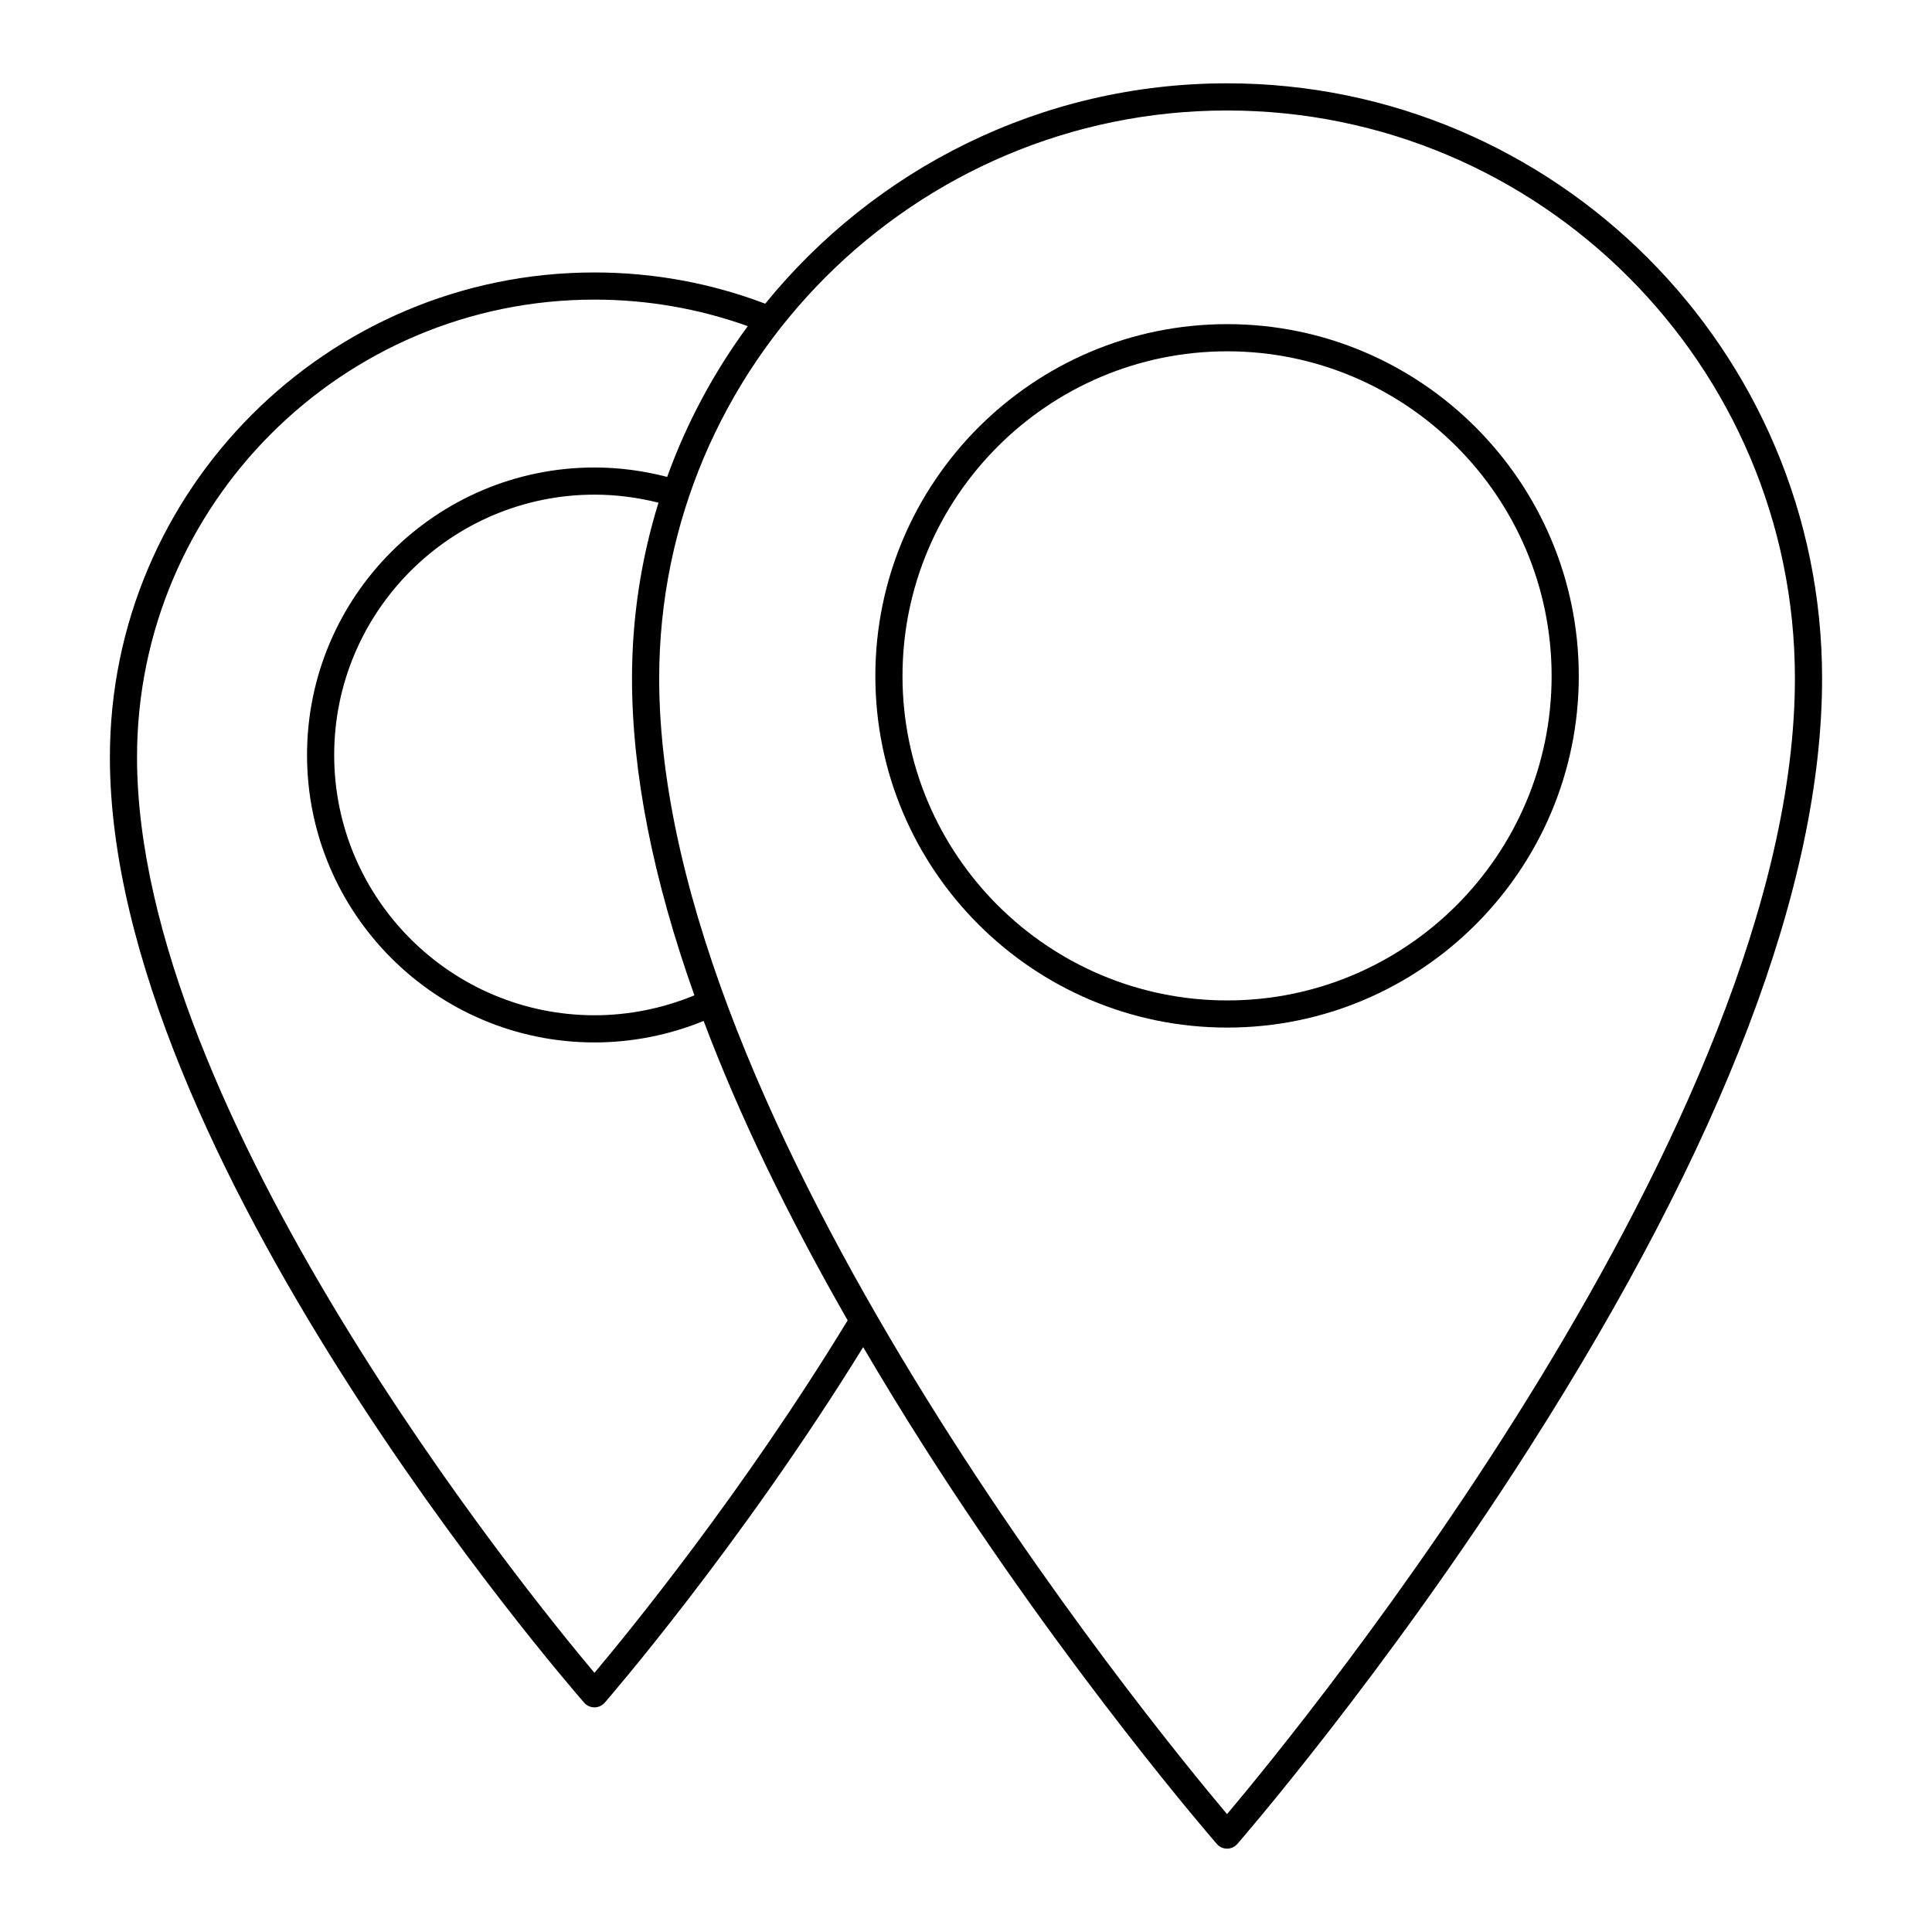
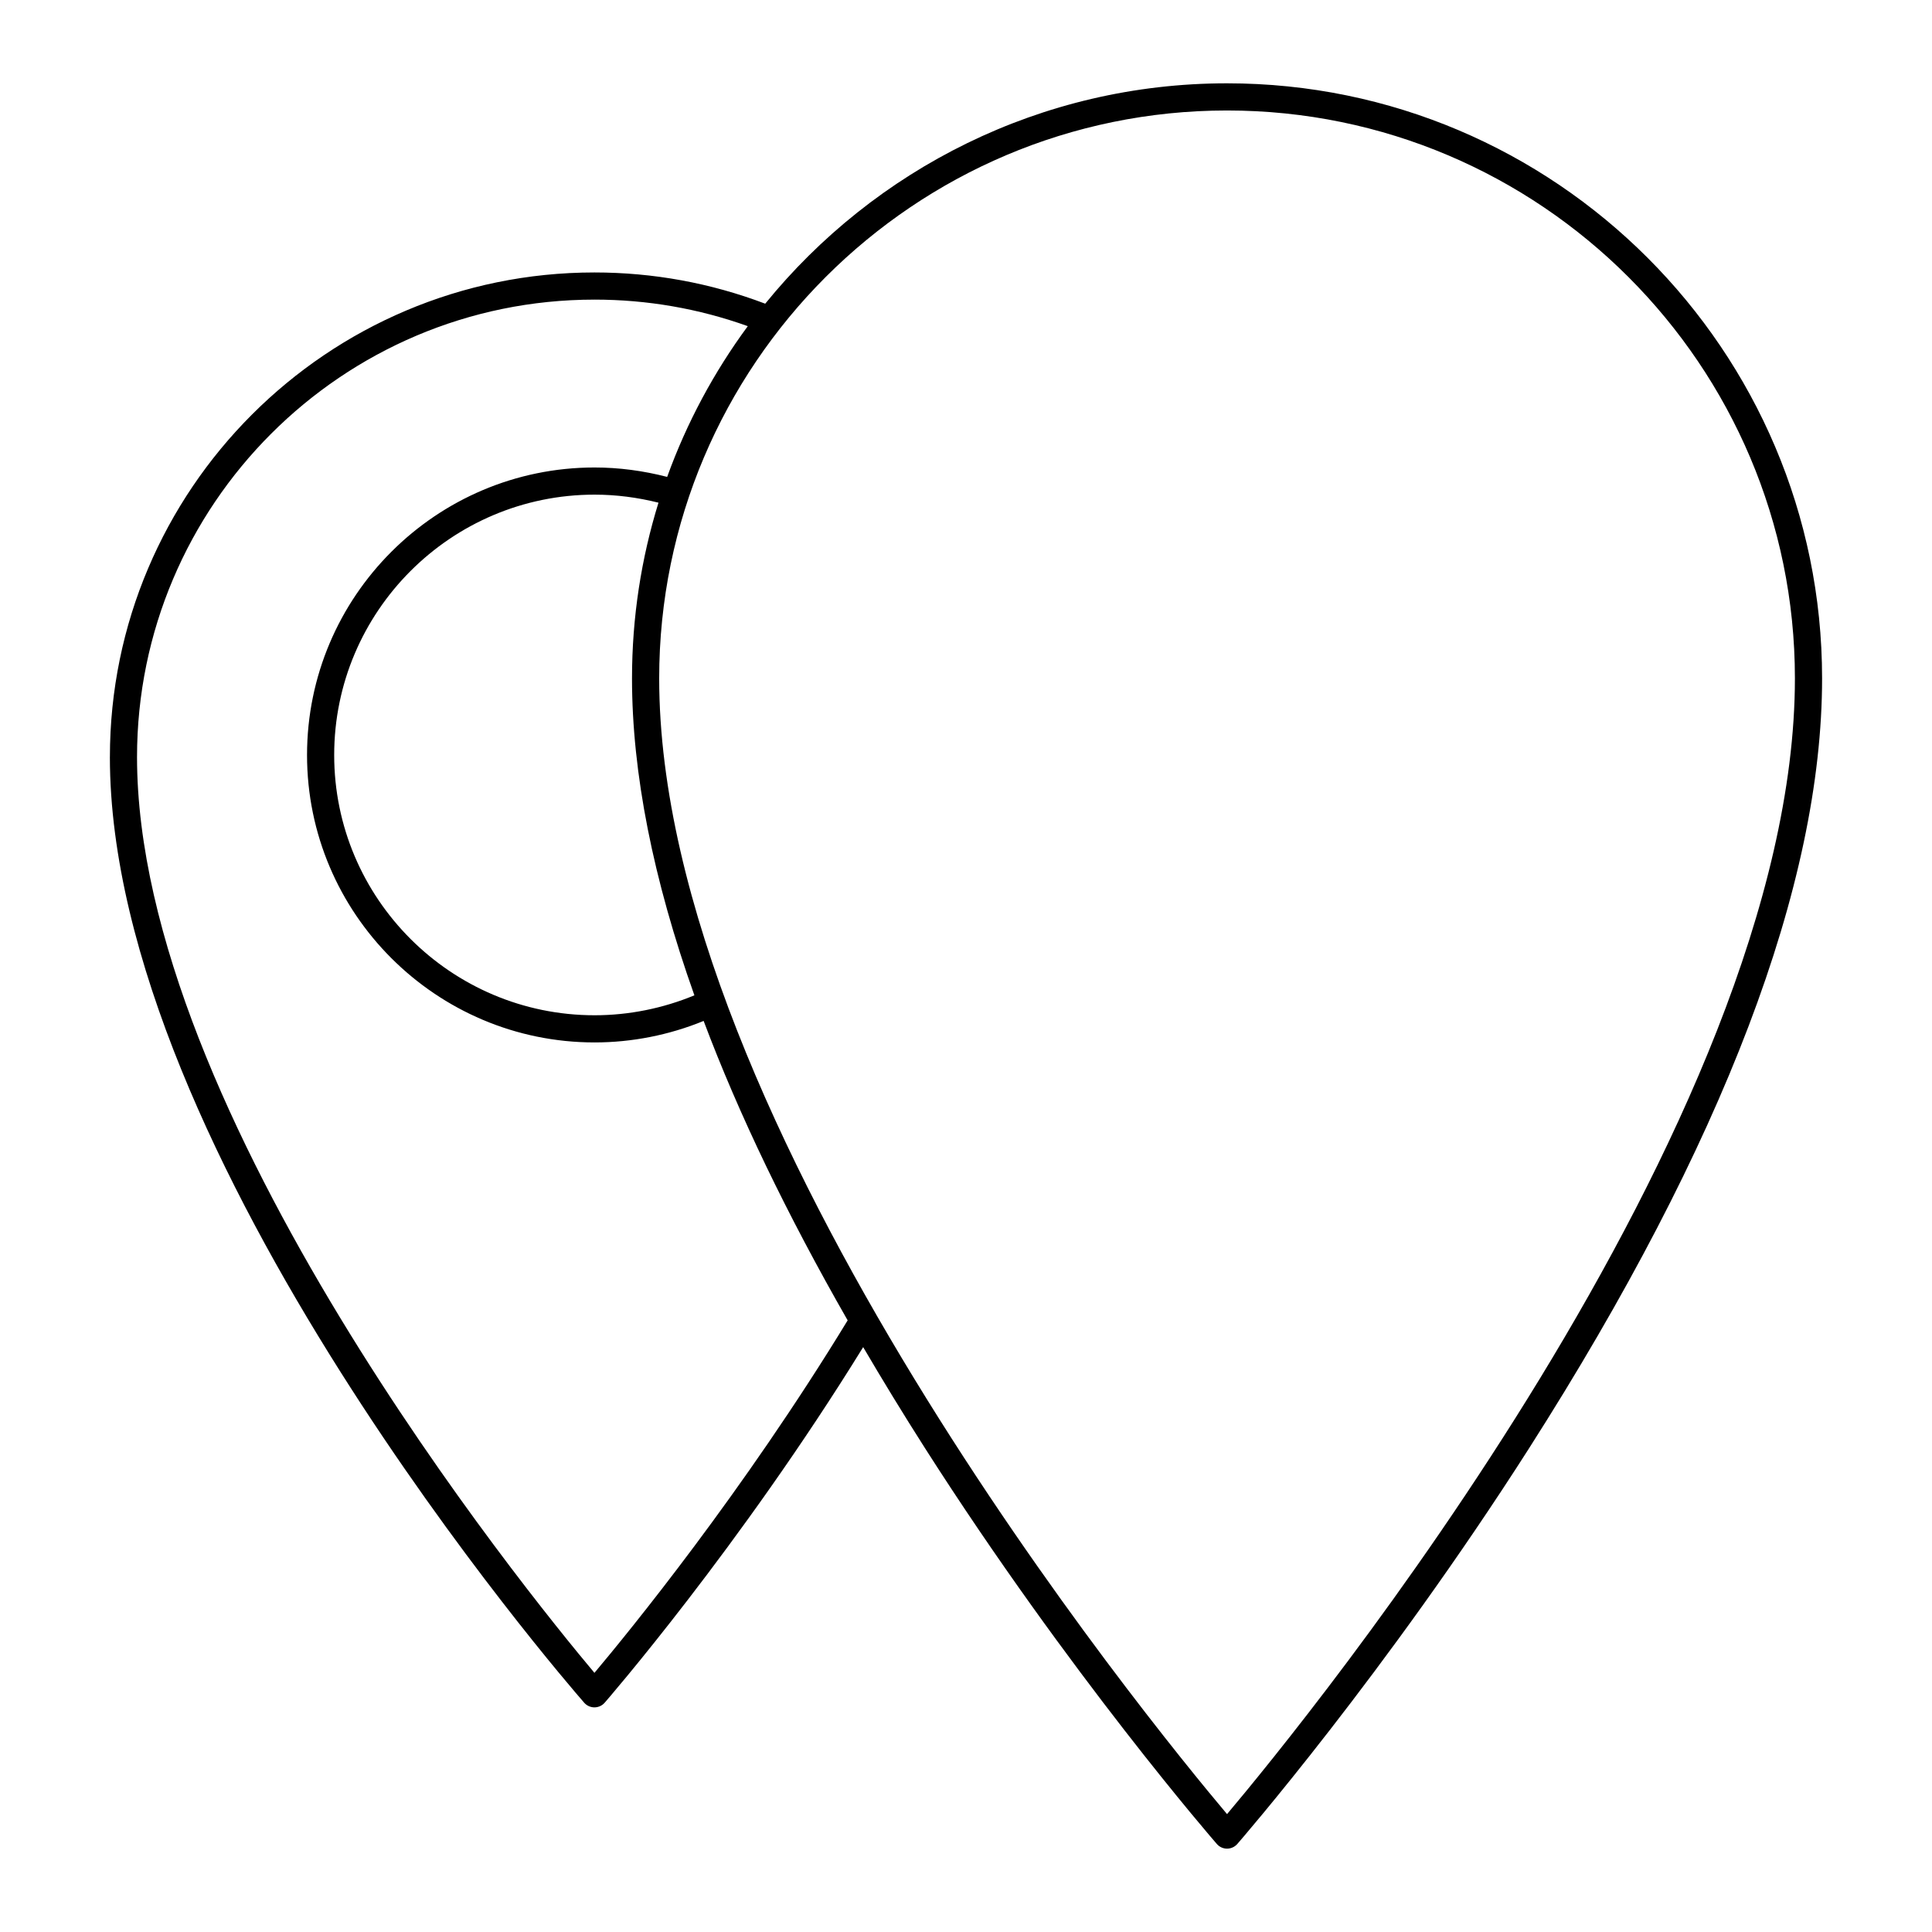
<svg xmlns="http://www.w3.org/2000/svg" fill="#000000" width="800px" height="800px" version="1.1" viewBox="144 144 512 512">
  <g>
-     <path d="m469.23 416.32c51.371 0 93.164-41.793 93.164-93.164 0-51.422-41.793-93.258-93.164-93.258-51.422 0-93.254 41.836-93.254 93.258 0 51.371 41.832 93.164 93.254 93.164zm0-179.22c47.402 0 85.965 38.605 85.965 86.059 0 47.402-38.566 85.965-85.965 85.965-47.453 0-86.059-38.562-86.059-85.965 0-47.453 38.605-86.059 86.059-86.059z" />
    <path d="m173.12 344.62c0 105.45 120.57 244.75 125.7 250.62 0.684 0.781 1.668 1.23 2.711 1.23 1.039 0 2.027-0.449 2.711-1.23 0.363-0.418 35.691-41.07 68.508-94.238 5.144 8.766 10.566 17.66 16.352 26.73 38.227 59.914 76.98 104.5 77.371 104.94 0.68 0.789 1.668 1.238 2.707 1.238 1.039 0 2.027-0.449 2.711-1.23 0.391-0.441 39.145-45.023 77.371-104.94 51.5-80.719 77.609-149.34 77.609-203.96 0-86.953-70.738-157.7-157.69-157.7-49.348 0-93.457 22.801-122.39 58.402-14.441-5.473-29.648-8.277-45.258-8.277-70.805 0-128.41 57.605-128.41 128.41zm296.06-171.34c82.984 0 150.49 67.512 150.49 150.49 0 117.71-129.94 276.6-150.49 300.99-20.551-24.383-150.49-183.25-150.49-300.99 0-82.98 67.512-150.49 150.49-150.49zm-141.16 234.49c-8.316 3.457-17.387 5.285-26.445 5.285-38.055 0-69.012-30.938-69.012-68.961 0-38.051 30.957-69.008 69.012-69.008 5.703 0 11.379 0.742 16.93 2.129-4.555 14.723-7.016 30.355-7.016 46.555 0 25.094 5.578 53.18 16.531 84zm-26.492-184.37c13.988 0 27.637 2.379 40.645 7.035-8.93 12.117-16.168 25.547-21.367 39.949-6.297-1.625-12.746-2.496-19.23-2.496-42.02 0-76.207 34.184-76.207 76.207 0 41.992 34.188 76.16 76.207 76.16 9.887 0 19.793-1.965 28.895-5.699 9.309 24.746 22.066 51.234 38.168 79.352-27.824 45.68-58.043 82.637-67.105 93.414-18.164-21.629-121.22-148.54-121.22-242.7 0-66.844 54.375-121.22 121.21-121.22z" />
  </g>
</svg>